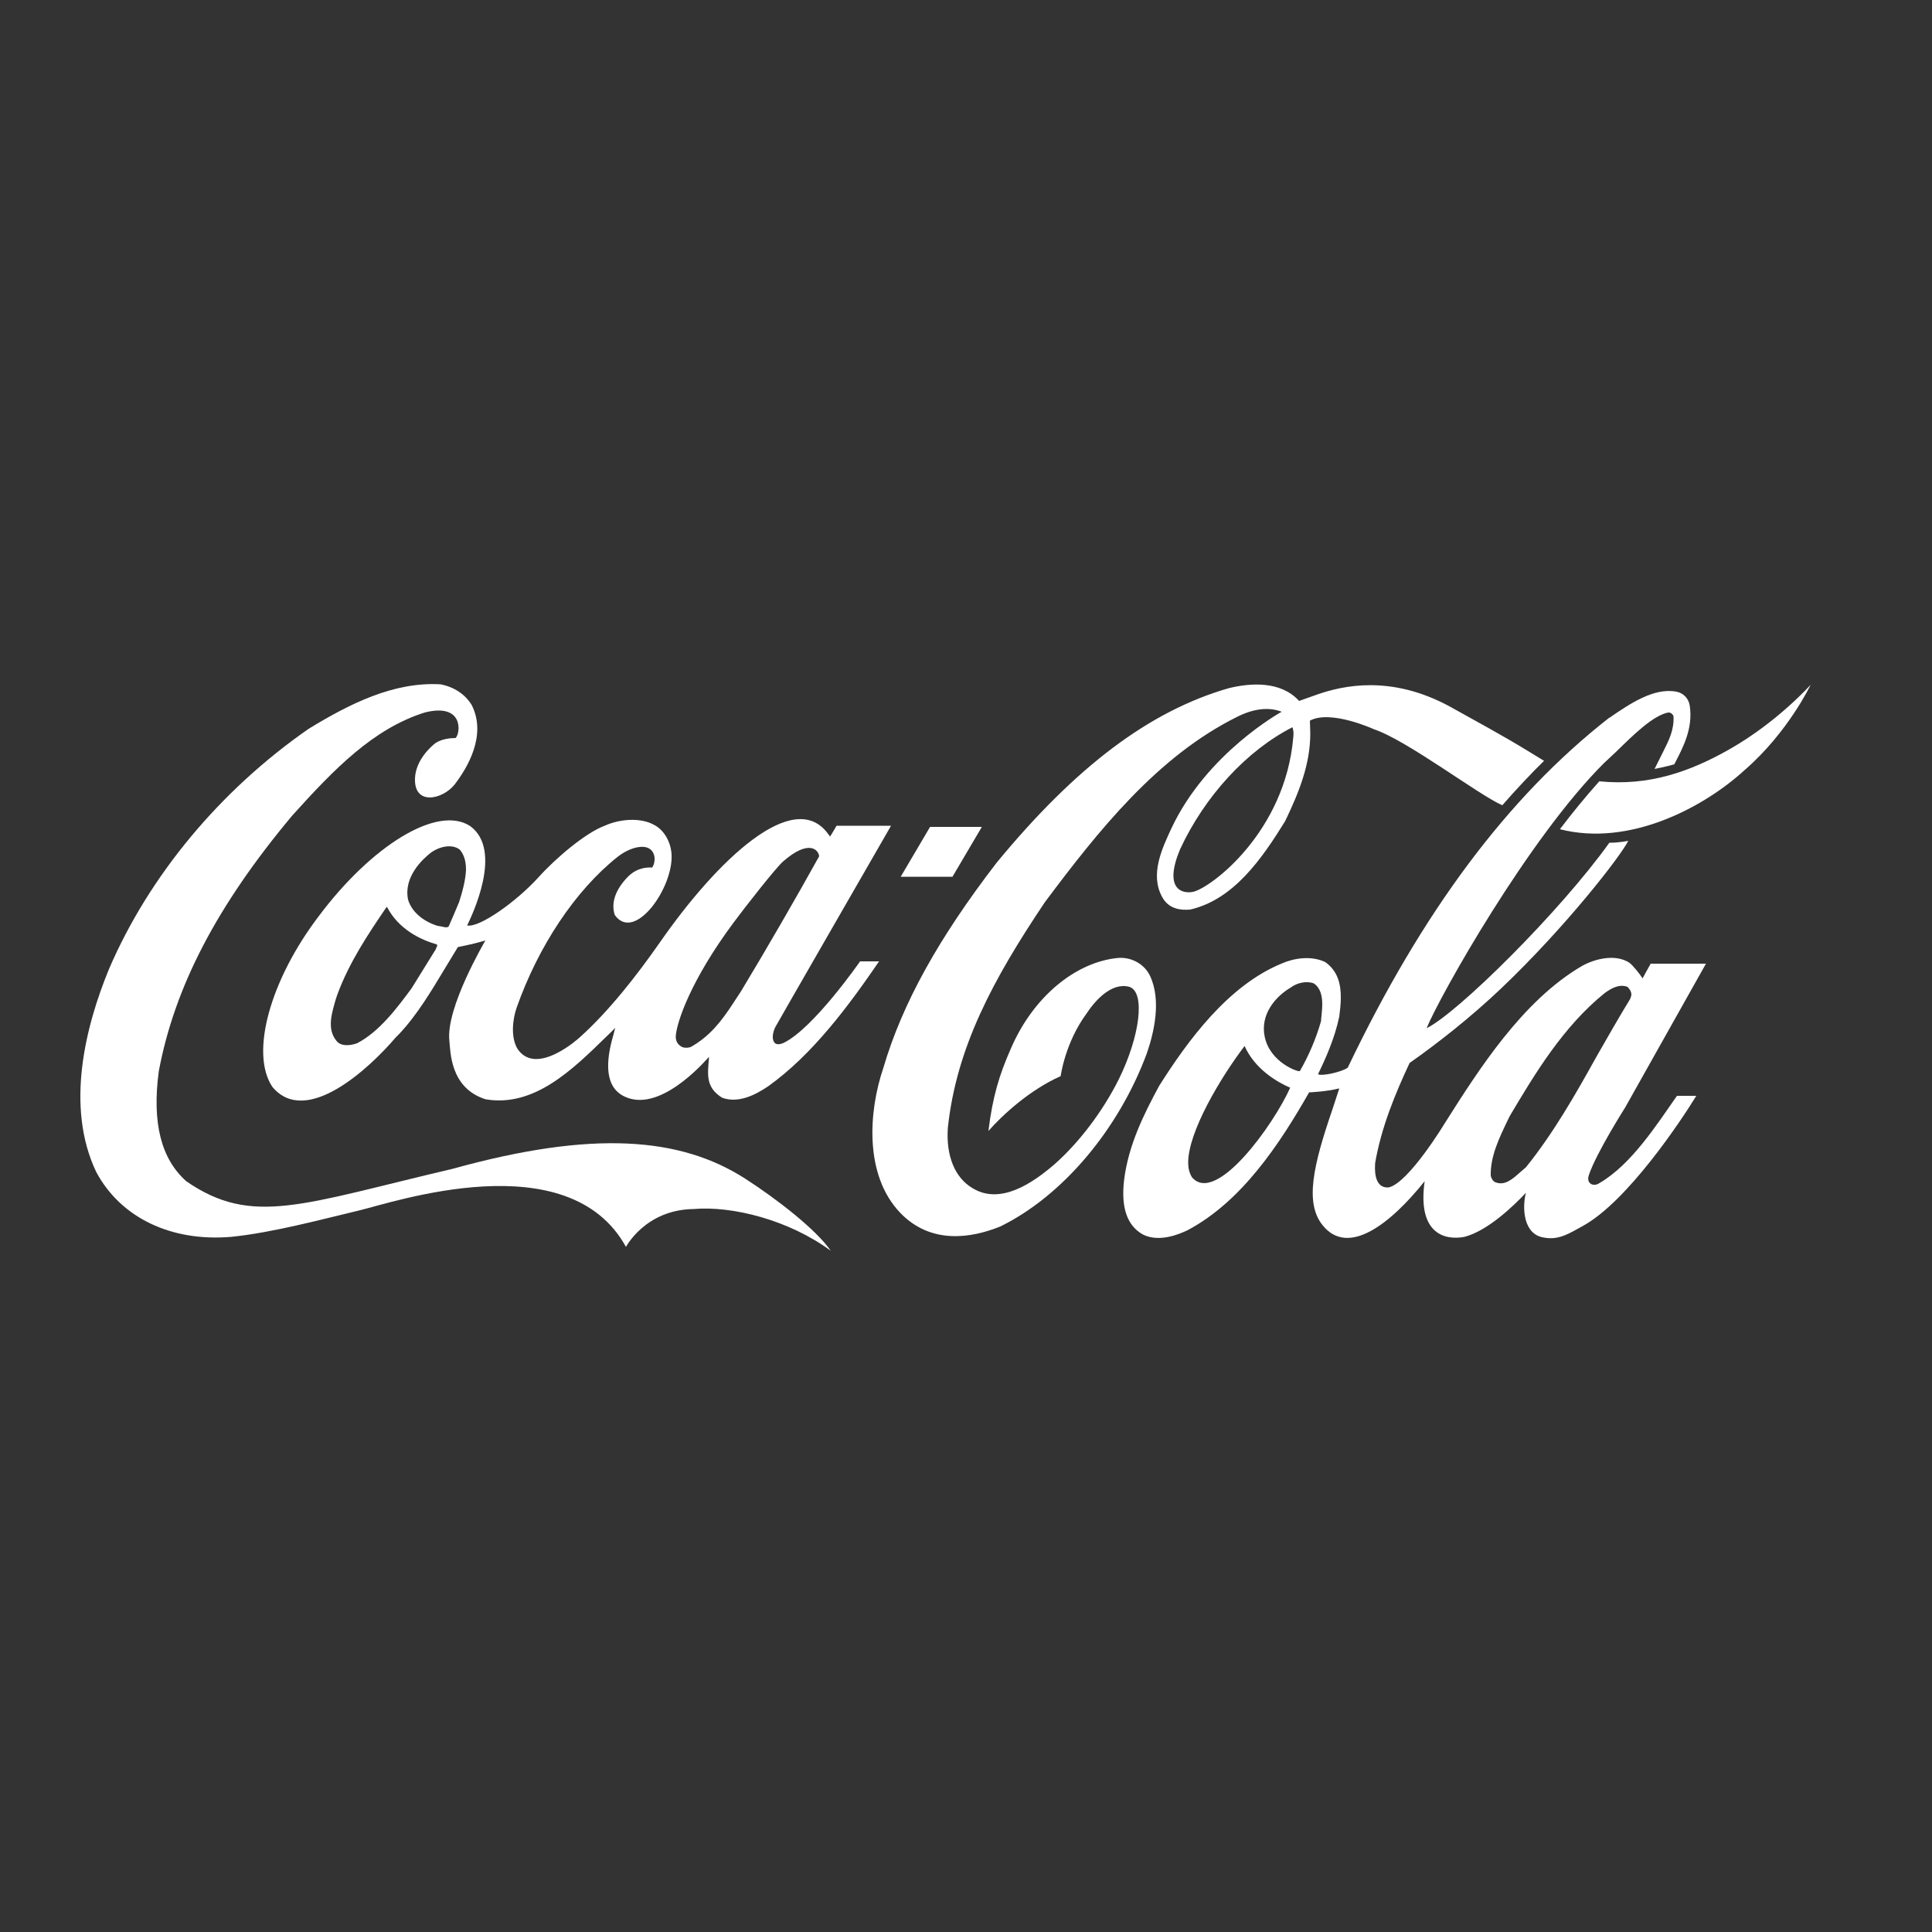
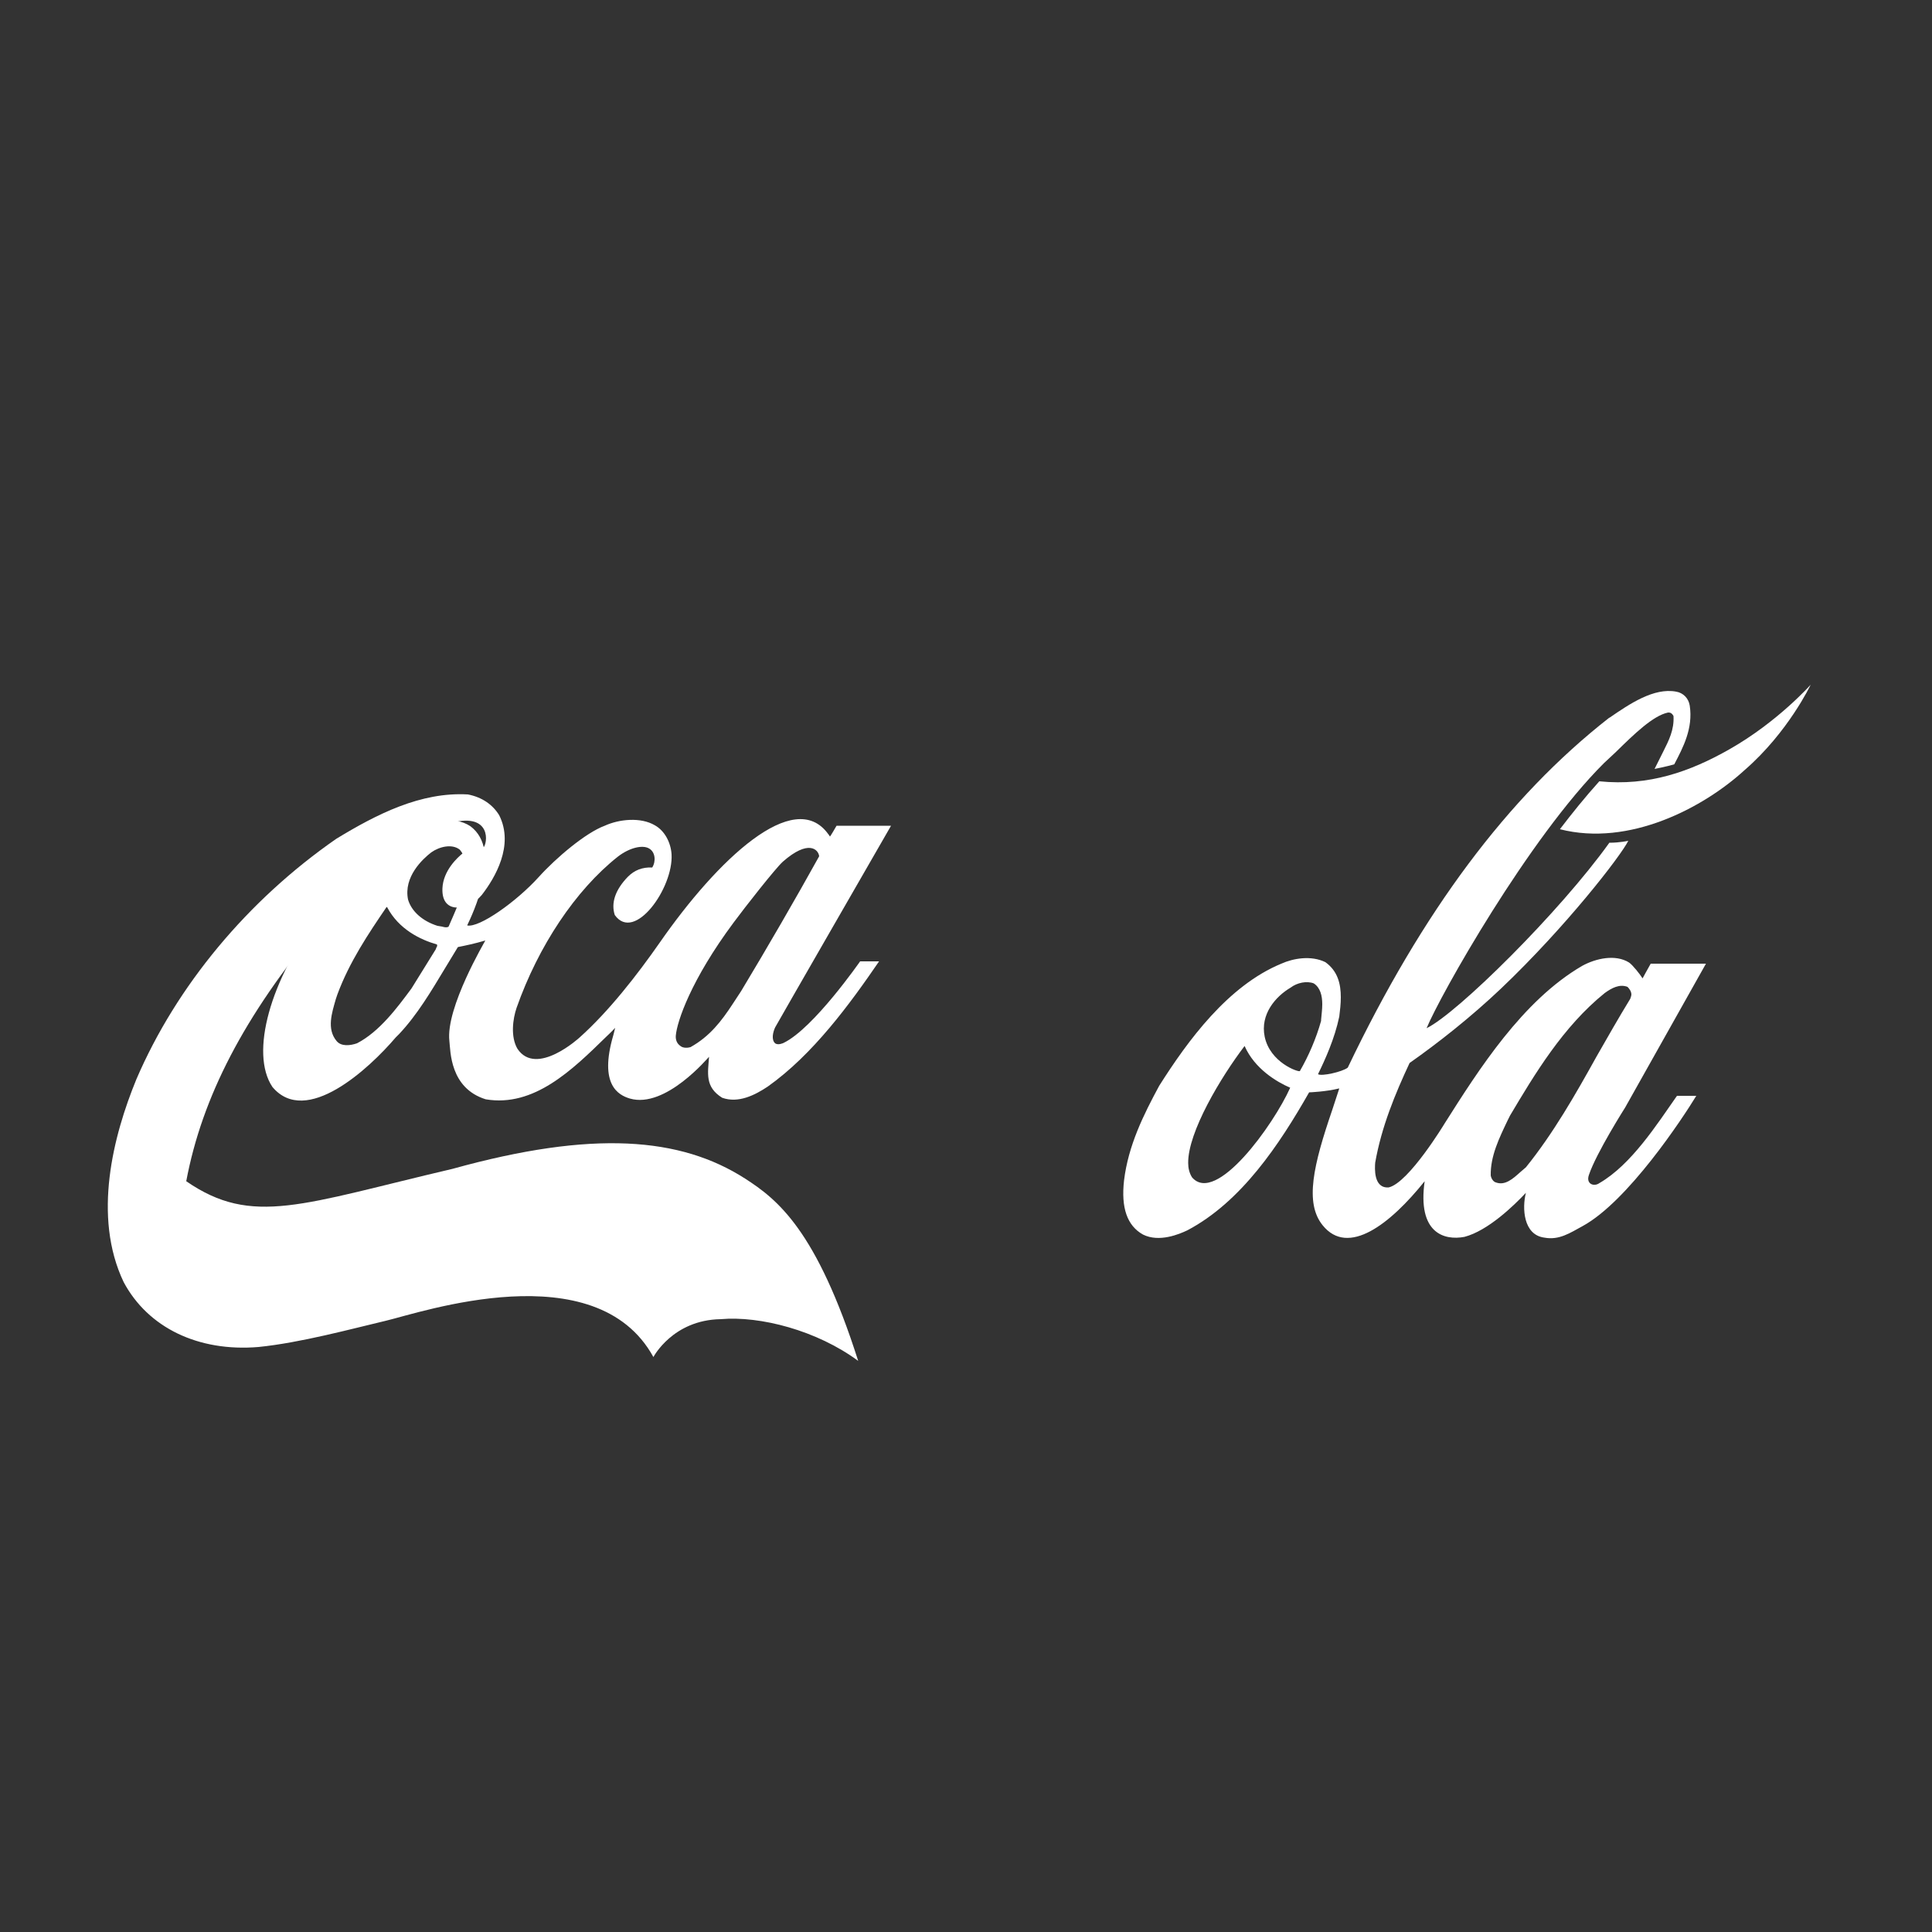
<svg xmlns="http://www.w3.org/2000/svg" version="1.1" id="Calque_1" x="0px" y="0px" viewBox="0 0 500 500" style="enable-background:new 0 0 500 500;" xml:space="preserve">
  <rect x="0" y="0" width="500" height="500" fill="#333333" stroke="none" />
  <style type="text/css">
	.st0{fill-rule:evenodd;clip-rule:evenodd;fill:#FFFFFF;}
</style>
-   <path class="st0" d="M192.8,305c-16.7-10.7-39.3-12.6-75.7-2.5c-38.9,9.1-51.8,15-68.9,3.2c-6.5-5.8-8.9-15.1-7.1-28.5  c4.1-21.8,15-42.8,34.5-66.1c10.9-12.1,21-22.5,34.3-26.7c10.2-2.6,9.3,5.4,8,6.6c-1.3,0-3.5,0.2-5.2,1.3c-1.4,1.1-5.1,4.5-5.3,9.1  c-0.3,7.1,7,5.6,10.2,1.7c3.4-4.4,8.4-12.8,4.5-20.6c-1.7-2.8-4.5-4.7-8.1-5.4c-12.2-0.7-23.6,5.1-34.1,11.5  c-22.9,15.9-41.3,38-51.7,62.2c-6,14.6-11.4,35.5-3.3,52.5c6.3,11.8,19.3,18.1,34.9,16.8c10.9-1.1,24.1-4.7,33-6.8  c8.9-2.1,54.3-17.7,69.2,9.4c0,0,5-9.6,17.4-9.8c10.2-0.9,24.9,2.9,35.6,10.8C211.3,318.3,201.2,310.4,192.8,305L192.8,305z" />
+   <path class="st0" d="M192.8,305c-16.7-10.7-39.3-12.6-75.7-2.5c-38.9,9.1-51.8,15-68.9,3.2c4.1-21.8,15-42.8,34.5-66.1c10.9-12.1,21-22.5,34.3-26.7c10.2-2.6,9.3,5.4,8,6.6c-1.3,0-3.5,0.2-5.2,1.3c-1.4,1.1-5.1,4.5-5.3,9.1  c-0.3,7.1,7,5.6,10.2,1.7c3.4-4.4,8.4-12.8,4.5-20.6c-1.7-2.8-4.5-4.7-8.1-5.4c-12.2-0.7-23.6,5.1-34.1,11.5  c-22.9,15.9-41.3,38-51.7,62.2c-6,14.6-11.4,35.5-3.3,52.5c6.3,11.8,19.3,18.1,34.9,16.8c10.9-1.1,24.1-4.7,33-6.8  c8.9-2.1,54.3-17.7,69.2,9.4c0,0,5-9.6,17.4-9.8c10.2-0.9,24.9,2.9,35.6,10.8C211.3,318.3,201.2,310.4,192.8,305L192.8,305z" />
  <path class="st0" d="M121.7,213.8c-8.5-5.6-25.6,5.1-39.2,23.3c-12.5,16.4-17.9,35.4-12,44.2c8.7,10.4,25-4.7,31.9-12.8l0.9-0.9  c4.7-5,8.3-11.1,11.8-16.9c0,0,3.2-5.3,3.4-5.6c2-0.4,4.4-0.9,7.1-1.7c0,0.1-10.3,17.4-9.3,26c0.3,2.6,0.1,12.2,9.4,15.1  c12.5,2.1,22.4-7.6,31.2-16.2c0,0,1.5-1.4,2.3-2.3c-0.2,0.9-0.5,2-0.5,2c-3.7,12.7,1.3,15.4,4.3,16.3c9.3,2.7,20.4-10.8,20.5-10.8  c-0.3,4.3-1.1,7.8,3.4,10.6c4.2,1.5,8.5-0.7,11.8-2.9c11.7-8.3,21.2-21.3,28.8-32.4h-4.9c-0.1,0.1-12,17.3-19.8,21.1  c0,0-1.4,0.7-2.2,0.1c-1-0.9-0.6-2.8,0-4.1c0-0.1,30-52.2,30-52.2h-14.1c0,0-1.5,2.6-1.7,2.8c-0.1-0.1-0.3-0.5-0.5-0.7  c-8.8-12.1-28.6,6.6-43.6,28.2c-5.8,8.3-13.1,17.7-20.7,24.5c0,0-11.2,10.3-16.1,2.9c-1.8-3.1-1.2-7.7-0.2-10.6  c5.6-15.9,15.2-30.4,26.2-39.1c3.1-2.4,6.5-3.1,8.1-2.1c1.6,0.9,1.8,3.3,0.8,4.9c-2.6-0.1-4.6,0.7-6.3,2.4c-3.3,3.4-4.4,6.8-3.4,9.9  c5.1,7.2,15.2-7,14.7-15.7c-0.2-3.1-1.8-6.1-4.3-7.5c-3.7-2.2-9.3-1.6-13,0.1c-4.9,1.8-12.6,8.3-17.1,13.3  c-5.7,6.3-15.4,13.2-18.5,12.5C122.1,237,130.3,220.1,121.7,213.8L121.7,213.8z M189.9,238.7c2.8-3.8,10.8-14,12.7-15.7  c6.6-5.8,9.2-3.2,9.4-1.4c-6.1,11-13.4,23.6-20.2,34.9l-2.1,3.2c-3,4.6-6,8.5-11,11.3c-0.7,0.2-1.9,0.3-2.6-0.3  c-0.9-0.6-1.3-1.6-1.2-2.7C175.2,264.4,178.8,253.6,189.9,238.7L189.9,238.7z M112.9,245.3c0,0-0.1,0.4-0.2,0.5l-6.2,10  c-3.7,5-8.3,11.2-14.1,14.2c-1.7,0.6-4.1,0.9-5.3-0.6c-2.6-3.1-1.2-7.3-0.2-10.8l0.4-1.2c3.1-8.4,8-15.7,12.7-22.6  c0.1,0,0.2-0.1,0.2-0.1s0,0,0,0.1c3,5.7,8.6,8.4,12.8,9.6c0,0,0.1,0,0.1,0.1C113.2,244.8,113.1,245,112.9,245.3L112.9,245.3z   M118.8,233.5c0,0.1-2.7,6.3-2.7,6.3c-0.4,0.3-1,0.2-1.7,0l-1.2-0.2c-3.8-1.2-6.7-3.7-7.6-6.8c-1.2-5.9,3.8-10.5,6-12.2  c2.1-1.5,5.4-2.3,7.4-0.7c1.2,1.4,1.6,3.2,1.6,5.2C120.5,227.7,119.7,230.7,118.8,233.5L118.8,233.5z" />
-   <path class="st0" d="M297.6,252.5c-1.4-2.9-4.6-4.8-8.1-4.6c-11.2,1-22.2,10.2-27.9,23.5c-3,6.8-4.7,12.4-5.8,21.3  c3.5-4,10.6-10.6,18.7-14.2c0,0,1.1-8.6,6.7-16.2c2.1-3.2,6.4-8.2,11.1-6.9c4.2,1.4,2.7,12.9-2.8,24c-4.1,8.2-10.3,16.4-16.7,22  c-5.6,4.8-13.9,10.5-21.1,6.1c-4.6-2.7-6.9-8.4-6.4-15.6c2.2-20.7,11.6-38.3,25.1-58.4c13.9-18.6,29.2-37.8,49.8-48  c4.2-2.1,8.1-2.6,11.5-1.3c0,0-19.4,10.6-28.6,30.3c-2.3,5-5.6,11.8-2.3,17.7c1.7,3.1,4.8,3.4,7.2,3.2c11.3-2.6,18.6-13.2,24.6-22.9  c3.5-7.3,6.5-14.6,6.5-22.7c0-1-0.1-2.3-0.1-3.3c5.4-2.9,16.5,2.2,16.5,2.2c8.7,2.9,27.1,17,33.3,19.7c3-3.5,8-8.8,10.8-11.5  l-4.1-2.5c-6.5-4-13.4-7.7-20.2-11.5c-15.4-8.4-27.9-5.4-34.3-3.2c-2.5,0.9-4.8,1.7-4.8,1.7c-4.7-5.2-12.5-4.7-18.2-3.3  c-20.5,5.9-39.6,20.3-60.1,45.2c-15,19.5-24.4,36.4-29.3,53.1c-3.8,11.2-5,27.7,4.4,37.5c8,8.3,18.5,6.5,25.9,3.5  c16.1-7.9,30.6-25.1,37.9-44.8C298.7,267.1,300.6,258.8,297.6,252.5L297.6,252.5z M334.7,190.8c-2.1,24.5-21.2,38.9-25.9,40  c-2.9,0.6-7.7-0.7-3.4-11c6.4-13.8,17.3-25.6,29.1-31.6C334.8,189.2,334.8,189.9,334.7,190.8L334.7,190.8z" />
  <path class="st0" d="M447.6,193.9c-10.2,5.8-20.9,9.6-33.7,8.3c-3.6,4-7,8.2-10.2,12.4c18,4.6,37.2-5.6,47.8-15.3  c11.3-9.8,17.1-22.1,17.1-22.1S460.1,186.8,447.6,193.9L447.6,193.9z" />
-   <polygon class="st0" points="254.1,214 240.7,214 233.1,226.9 246.5,226.9 " />
  <path class="st0" d="M413.9,306.2c-1.4,1-3.5,0.2-2.7-2.1c1.9-5.7,9.4-17.5,9.4-17.5l20.9-37.2h-14.3c-0.7,1.2-2.1,3.8-2.1,3.8  c-0.7-1.1-2.6-3.5-3.5-4.1c-3.5-2.2-8.6-1.1-12.2,0.9c-15.4,9-26.7,26.8-35.5,40.7c0,0-9.3,15.4-14.5,16.6c-4,0.3-3.6-5.1-3.5-6.4  c1.6-9.2,5.2-17.9,8.9-25.8c7.4-5.2,15.9-11.9,23.7-19.3c16.8-16,30.9-34.2,32.9-38.2c0,0-2.2,0.5-4.9,0.5  c-12.9,18-39.3,44.1-47.3,48c3.5-8.5,26.4-49.2,45.9-68.6l3.1-2.9c4.7-4.6,9.6-9.4,13.5-10.2c0.4,0,0.9,0,1.4,0.9  c0.2,3.6-1.2,6.3-2.7,9.3l-2.2,4.4c0,0,3.1-0.6,5.1-1.2c2.3-4.4,4.9-9.3,4-15.2c-0.3-1.9-1.7-3.3-3.5-3.6  c-5.8-1.1-12.1,3.2-17.2,6.7l-0.2,0.1c-26.2,20.5-48.3,50.1-67.6,90.5c-1.4,1.1-6.8,2.3-7.7,1.7c1.9-3.9,4.3-9.2,5.5-14.9  c0.2-1.6,0.4-3.3,0.4-5c0-3.5-0.8-6.8-4-9.1c-3.7-1.8-8.3-1-11.4,0.4c-13.8,5.7-24.2,19.9-31.6,31.6c-4,7.4-8,15.4-9.1,24.5  c-0.8,7.1,0.8,11.7,4.9,14c4.2,2.1,9.4-0.1,11.5-1.1c14-7.4,23.8-22.2,31.5-35.7c0.3,0,4.5-0.2,7.7-1h0.1c-0.2,0.6-1.8,5.5-1.8,5.5  c-4.9,14.3-7.2,24.1-2.5,29.9c6.6,8.2,17.5-0.3,26.4-11.4c-1.9,13.4,5,15.4,10.3,14.4c6.1-1.6,12.8-8.1,15.9-11.4  c-1,3.9-0.7,10.9,4.8,11.6c3.8,0.7,6.6-1.2,9.9-3c11.7-6.4,25.8-27.8,29.4-33.7h-5C428.8,291,422.2,301.4,413.9,306.2L413.9,306.2z   M308.5,304.7c-0.7-1.1-1-2.4-1-3.7c-0.1-8,8.5-22.3,14.6-30.3l0,0c2.6,5.9,8.3,9.3,11.8,10.8C329.6,291.1,314.7,311.9,308.5,304.7  L308.5,304.7z M336.4,277.2c-0.4,0.3-7.7-2.2-9.1-8.9c-1.2-5.8,2.8-10.4,6.7-12.7c1.7-1.3,4.2-1.8,6-1.1c1.7,1.1,2.2,3.2,2.2,5.4  c0,1.4-0.2,2.7-0.3,4c0,0,0,0.2,0,0.3C340.6,268.8,338.7,273.2,336.4,277.2L336.4,277.2z M394.9,302.1l-1.4,1.2  c-2,1.8-4,3.6-6.4,2.7c-0.7-0.2-1.2-1.1-1.3-1.8c-0.1-5,2.2-9.7,4.4-14.3l0.6-1.2c6.3-10.6,13.7-23,24.5-31.7  c1.8-1.3,3.8-2.4,5.9-1.6c0.5,0.5,1,1.2,1,2c0,0.2-0.2,0.9-0.3,1.1c-3,4.9-5.9,10-8.7,14.9C407.7,283.3,402,293.3,394.9,302.1  L394.9,302.1z" />
</svg>